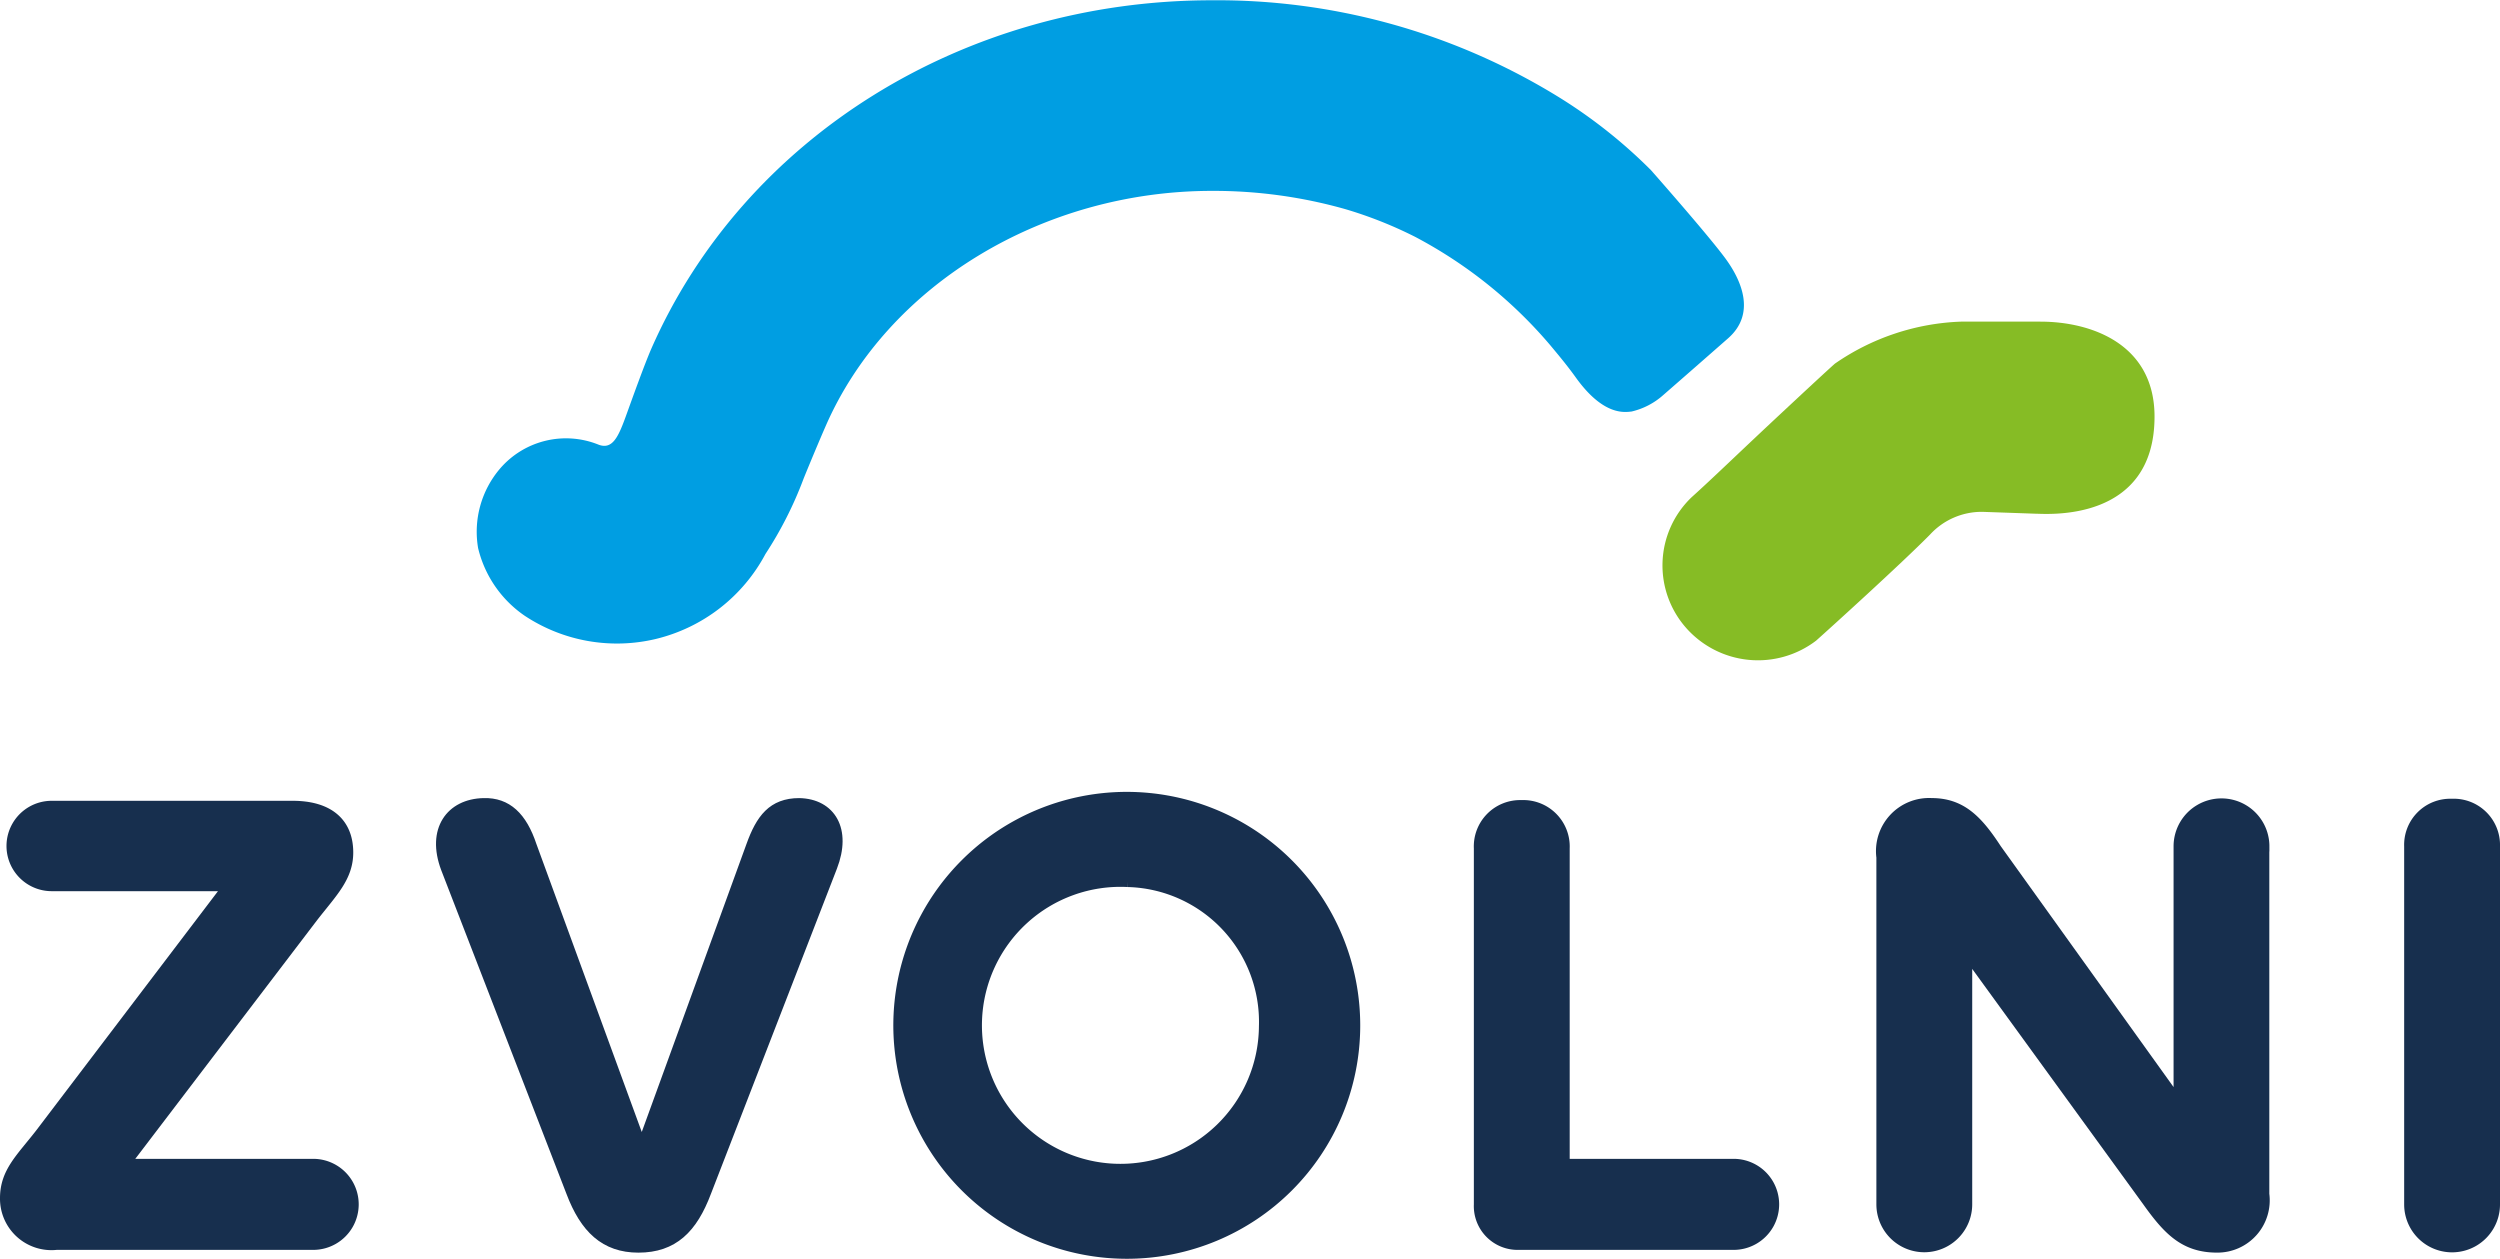
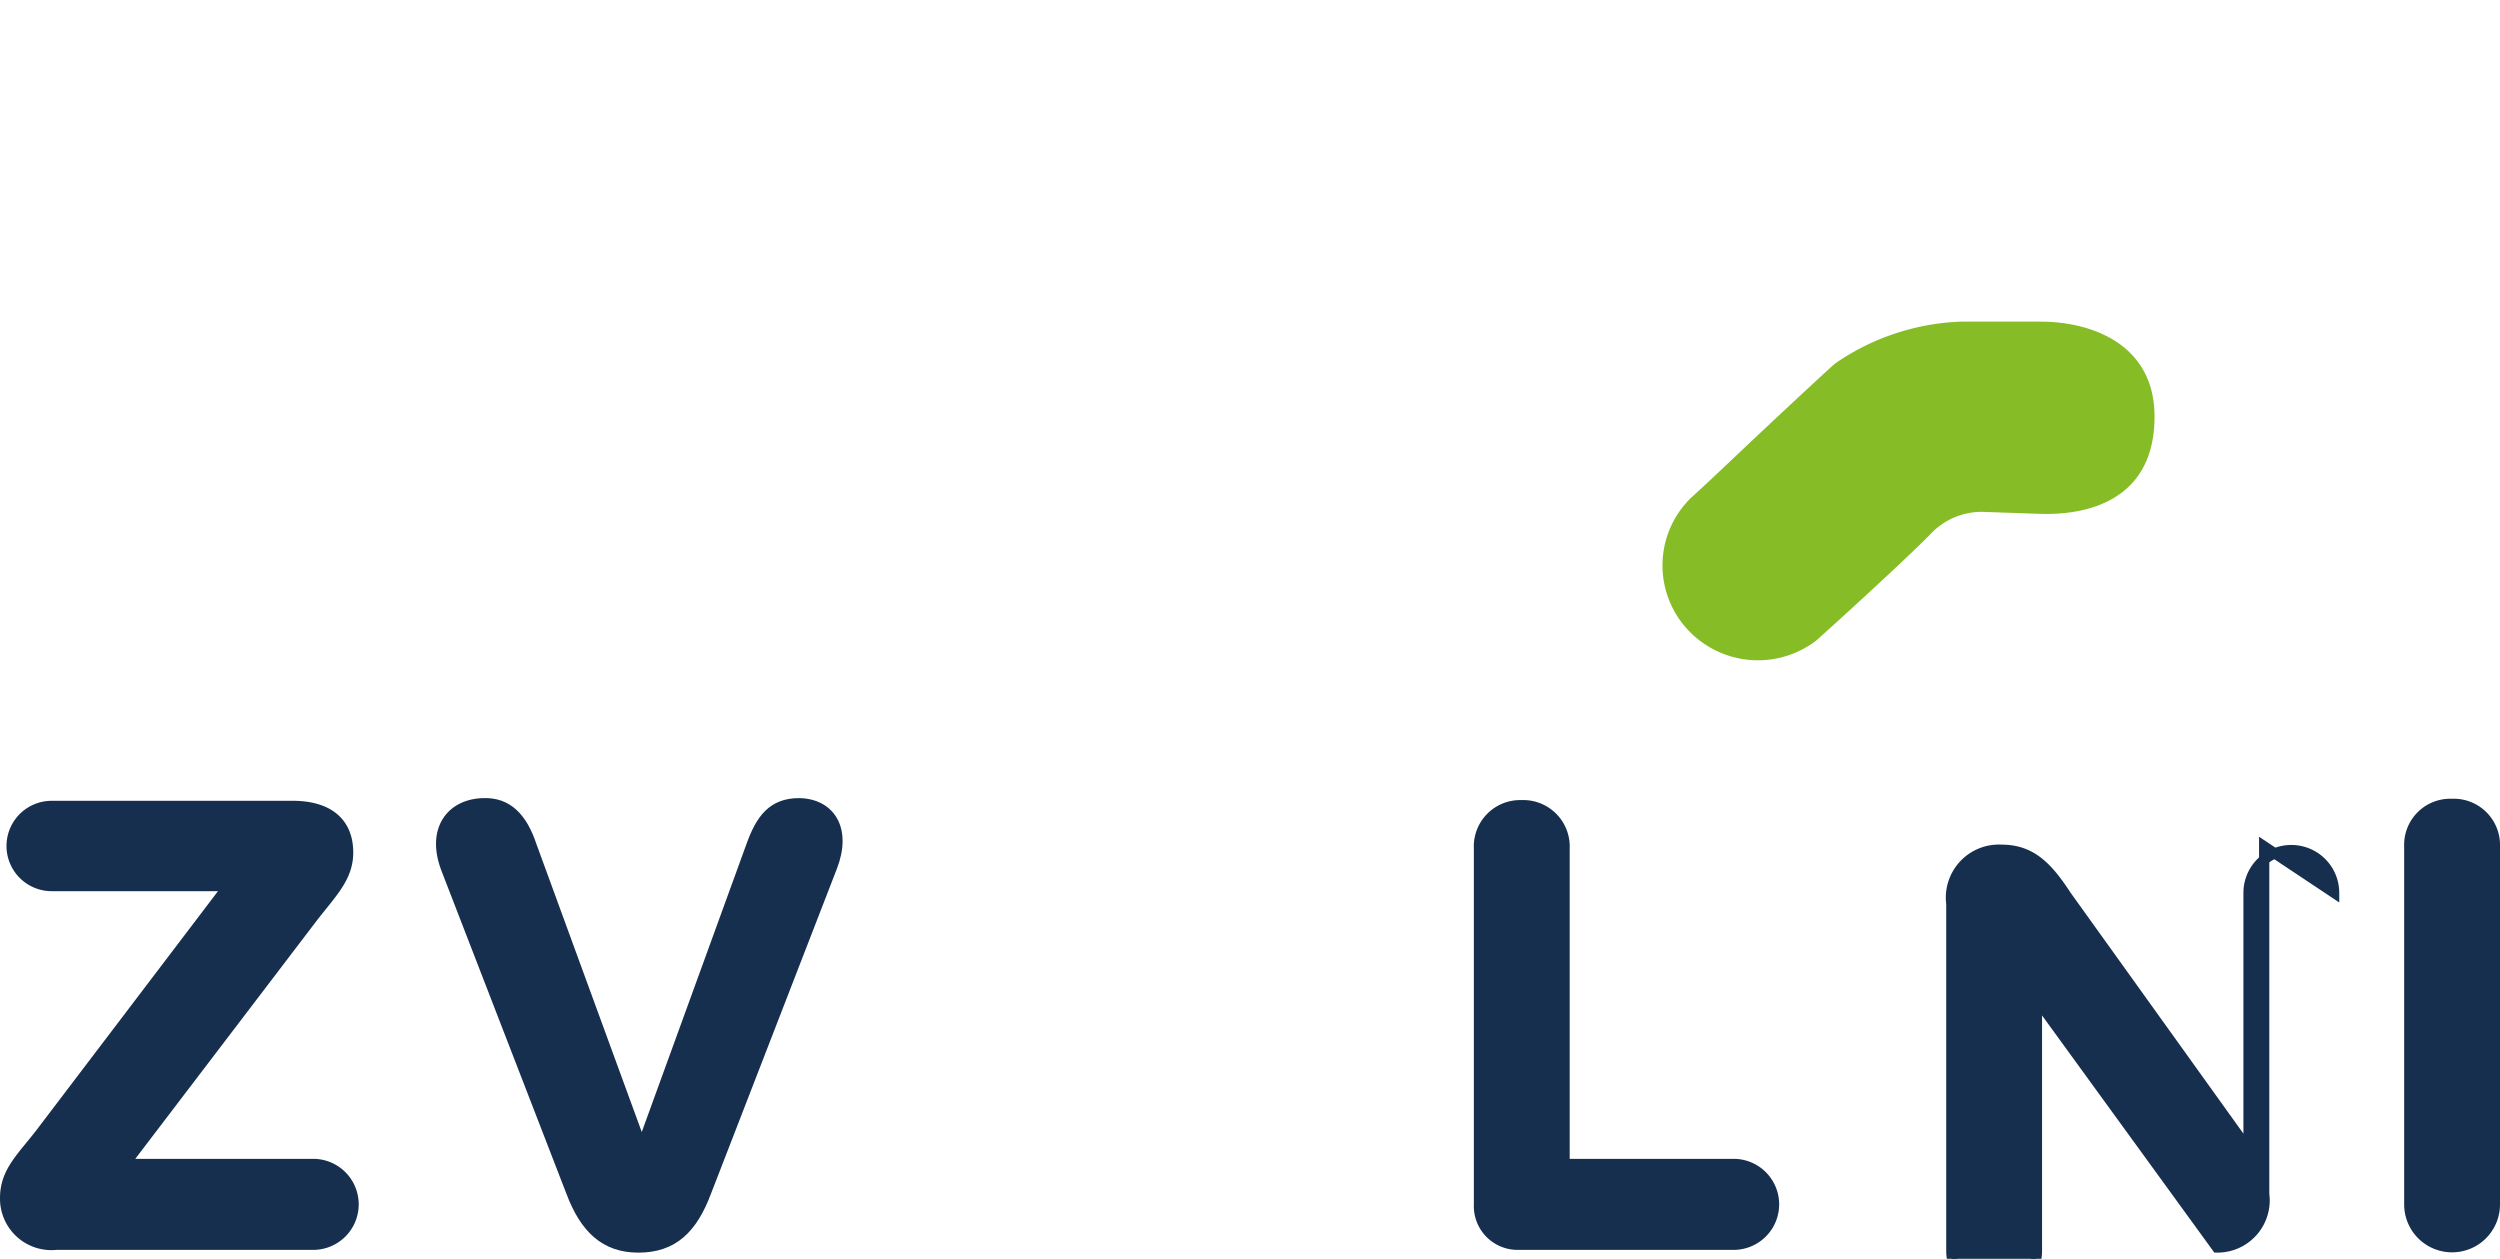
<svg xmlns="http://www.w3.org/2000/svg" width="82.33" height="41.454" viewBox="0 0 82.33 41.454">
  <g id="Group_192" data-name="Group 192" transform="translate(-5684.674 -6019.652)">
    <g id="Group_189" data-name="Group 189">
      <g id="Group_188" data-name="Group 188">
        <path id="Path_627" data-name="Path 627" d="M5686.376,6048.831a1.319,1.319,0,0,1,0-2.638h7.936c1.195,0,1.826.563,1.826,1.533,0,.812-.519,1.308-1.15,2.119l-6.2,8.139h6.2a1.33,1.33,0,1,1,0,2.66h-8.454a1.526,1.526,0,0,1-1.691-1.533c0-.857.519-1.308,1.15-2.119l6.2-8.161Z" fill="#172f4e" stroke="#172f4e" stroke-miterlimit="10" stroke-width="0.338" />
        <path id="Path_628" data-name="Path 628" d="M5712.077,6048.2l-4.149,10.709c-.45,1.195-1.082,1.826-2.231,1.826-1.1,0-1.759-.631-2.21-1.826l-4.126-10.664c-.473-1.262.158-2.118,1.241-2.141.766-.023,1.262.45,1.578,1.4l3.629,9.92,3.607-9.92c.316-.879.7-1.4,1.578-1.4C5712.032,6046.126,5712.55,6046.982,5712.077,6048.2Z" fill="#172f4e" stroke="#172f4e" stroke-miterlimit="10" stroke-width="0.338" />
-         <path id="Path_629" data-name="Path 629" d="M5721.815,6060.937a7.519,7.519,0,1,1,7.485-7.485A7.514,7.514,0,0,1,5721.815,6060.937Zm0-12.242a4.73,4.73,0,1,0,4.487,4.757A4.61,4.61,0,0,0,5721.815,6048.695Z" fill="#172f4e" stroke="#172f4e" stroke-miterlimit="10" stroke-width="0.338" />
        <path id="Path_630" data-name="Path 630" d="M5734.778,6046.17a1.361,1.361,0,0,1,1.42,1.421v10.393h5.568a1.33,1.33,0,1,1,0,2.66h-7.079a1.273,1.273,0,0,1-1.307-1.331v-11.722A1.356,1.356,0,0,1,5734.778,6046.17Z" fill="#172f4e" stroke="#172f4e" stroke-miterlimit="10" stroke-width="0.338" />
-         <path id="Path_631" data-name="Path 631" d="M5759.238,6047.523v11.453a1.552,1.552,0,0,1-1.555,1.758c-1.083,0-1.624-.586-2.3-1.533l-5.929-8.161v8.273a1.409,1.409,0,0,1-2.818,0v-11.429a1.579,1.579,0,0,1,1.646-1.781c.969,0,1.51.541,2.141,1.51l6,8.364v-8.454a1.409,1.409,0,0,1,2.818,0Z" fill="#172f4e" stroke="#172f4e" stroke-miterlimit="10" stroke-width="0.338" />
+         <path id="Path_631" data-name="Path 631" d="M5759.238,6047.523v11.453a1.552,1.552,0,0,1-1.555,1.758l-5.929-8.161v8.273a1.409,1.409,0,0,1-2.818,0v-11.429a1.579,1.579,0,0,1,1.646-1.781c.969,0,1.51.541,2.141,1.51l6,8.364v-8.454a1.409,1.409,0,0,1,2.818,0Z" fill="#172f4e" stroke="#172f4e" stroke-miterlimit="10" stroke-width="0.338" />
        <path id="Path_632" data-name="Path 632" d="M5765.415,6046.126a1.355,1.355,0,0,1,1.42,1.4v11.79a1.409,1.409,0,0,1-2.818,0v-11.79A1.349,1.349,0,0,1,5765.415,6046.126Z" fill="#172f4e" stroke="#172f4e" stroke-miterlimit="10" stroke-width="0.338" />
      </g>
    </g>
    <g id="Group_191" data-name="Group 191">
      <g id="Group_190" data-name="Group 190">
-         <path id="Path_633" data-name="Path 633" d="M5739.044,6025.256s1.937,2.194,2.476,2.942.956,1.8.074,2.586c-.569.5-1.533,1.345-2.148,1.88a2.38,2.38,0,0,1-1.039.54c-.233.025-.929.147-1.839-1.121-.287-.4-.572-.739-.839-1.06a15.014,15.014,0,0,0-4.455-3.573,13.734,13.734,0,0,0-2.3-.912,15.91,15.91,0,0,0-4.386-.6c-5.581,0-10.693,3.108-12.718,7.734-.186.422-.556,1.306-.731,1.74a12.573,12.573,0,0,1-1.256,2.482,5.572,5.572,0,0,1-3.61,2.8,5.507,5.507,0,0,1-4.314-.76,3.763,3.763,0,0,1-1.54-2.232,3.2,3.2,0,0,1,.731-2.628,2.863,2.863,0,0,1,3.236-.778c.46.174.654-.264.9-.941.207-.572.6-1.67.829-2.2,3.058-6.982,10.309-11.494,18.472-11.494a21.431,21.431,0,0,1,11.211,3.062A16.676,16.676,0,0,1,5739.044,6025.256Z" fill="#009ee2" />
-       </g>
+         </g>
      <path id="Path_634" data-name="Path 634" d="M5740.38,6036.029c.715-.643,1.593-1.5,2.942-2.757.818-.763,1.546-1.439,1.777-1.643a7.77,7.77,0,0,1,4.155-1.385h2.61c1.7,0,3.763.748,3.763,3.126,0,3.507-3.566,3.2-3.9,3.2l-1.765-.062a2.312,2.312,0,0,0-1.728.748c-.925.939-3.29,3.083-3.751,3.493a3.157,3.157,0,0,1-4.265-.4A3.108,3.108,0,0,1,5740.38,6036.029Z" fill="#86bc25" />
    </g>
  </g>
</svg>